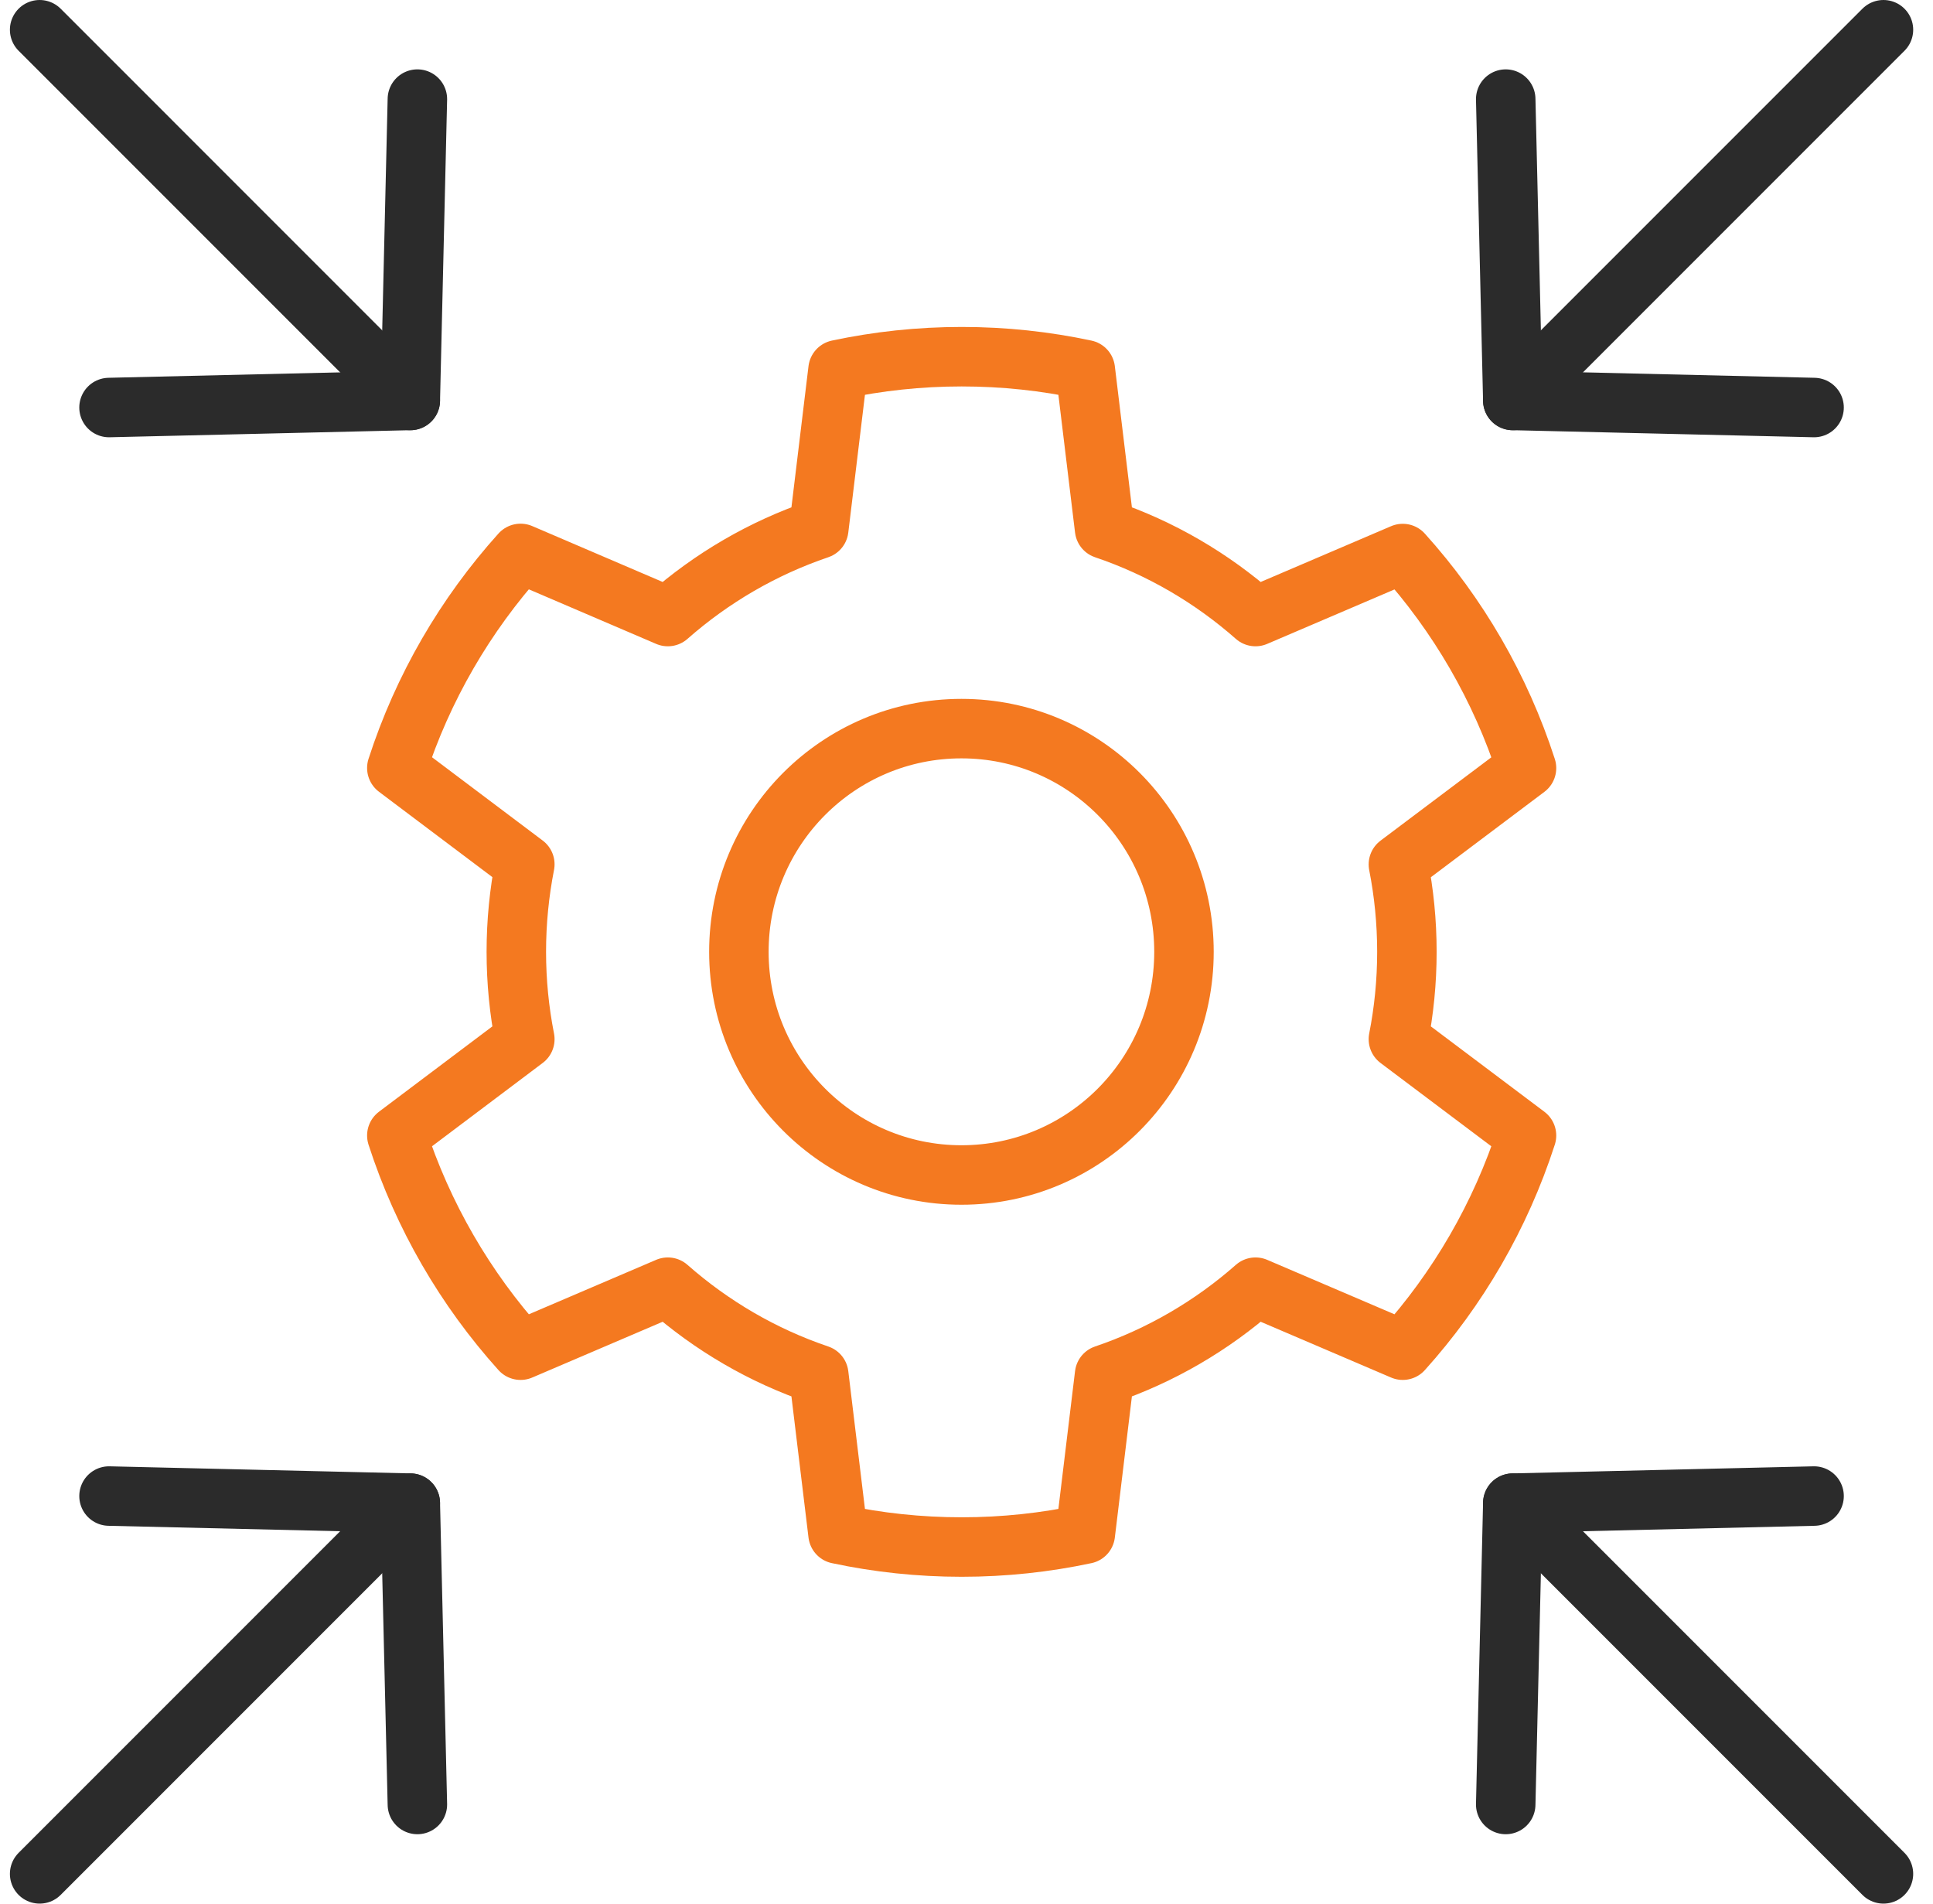
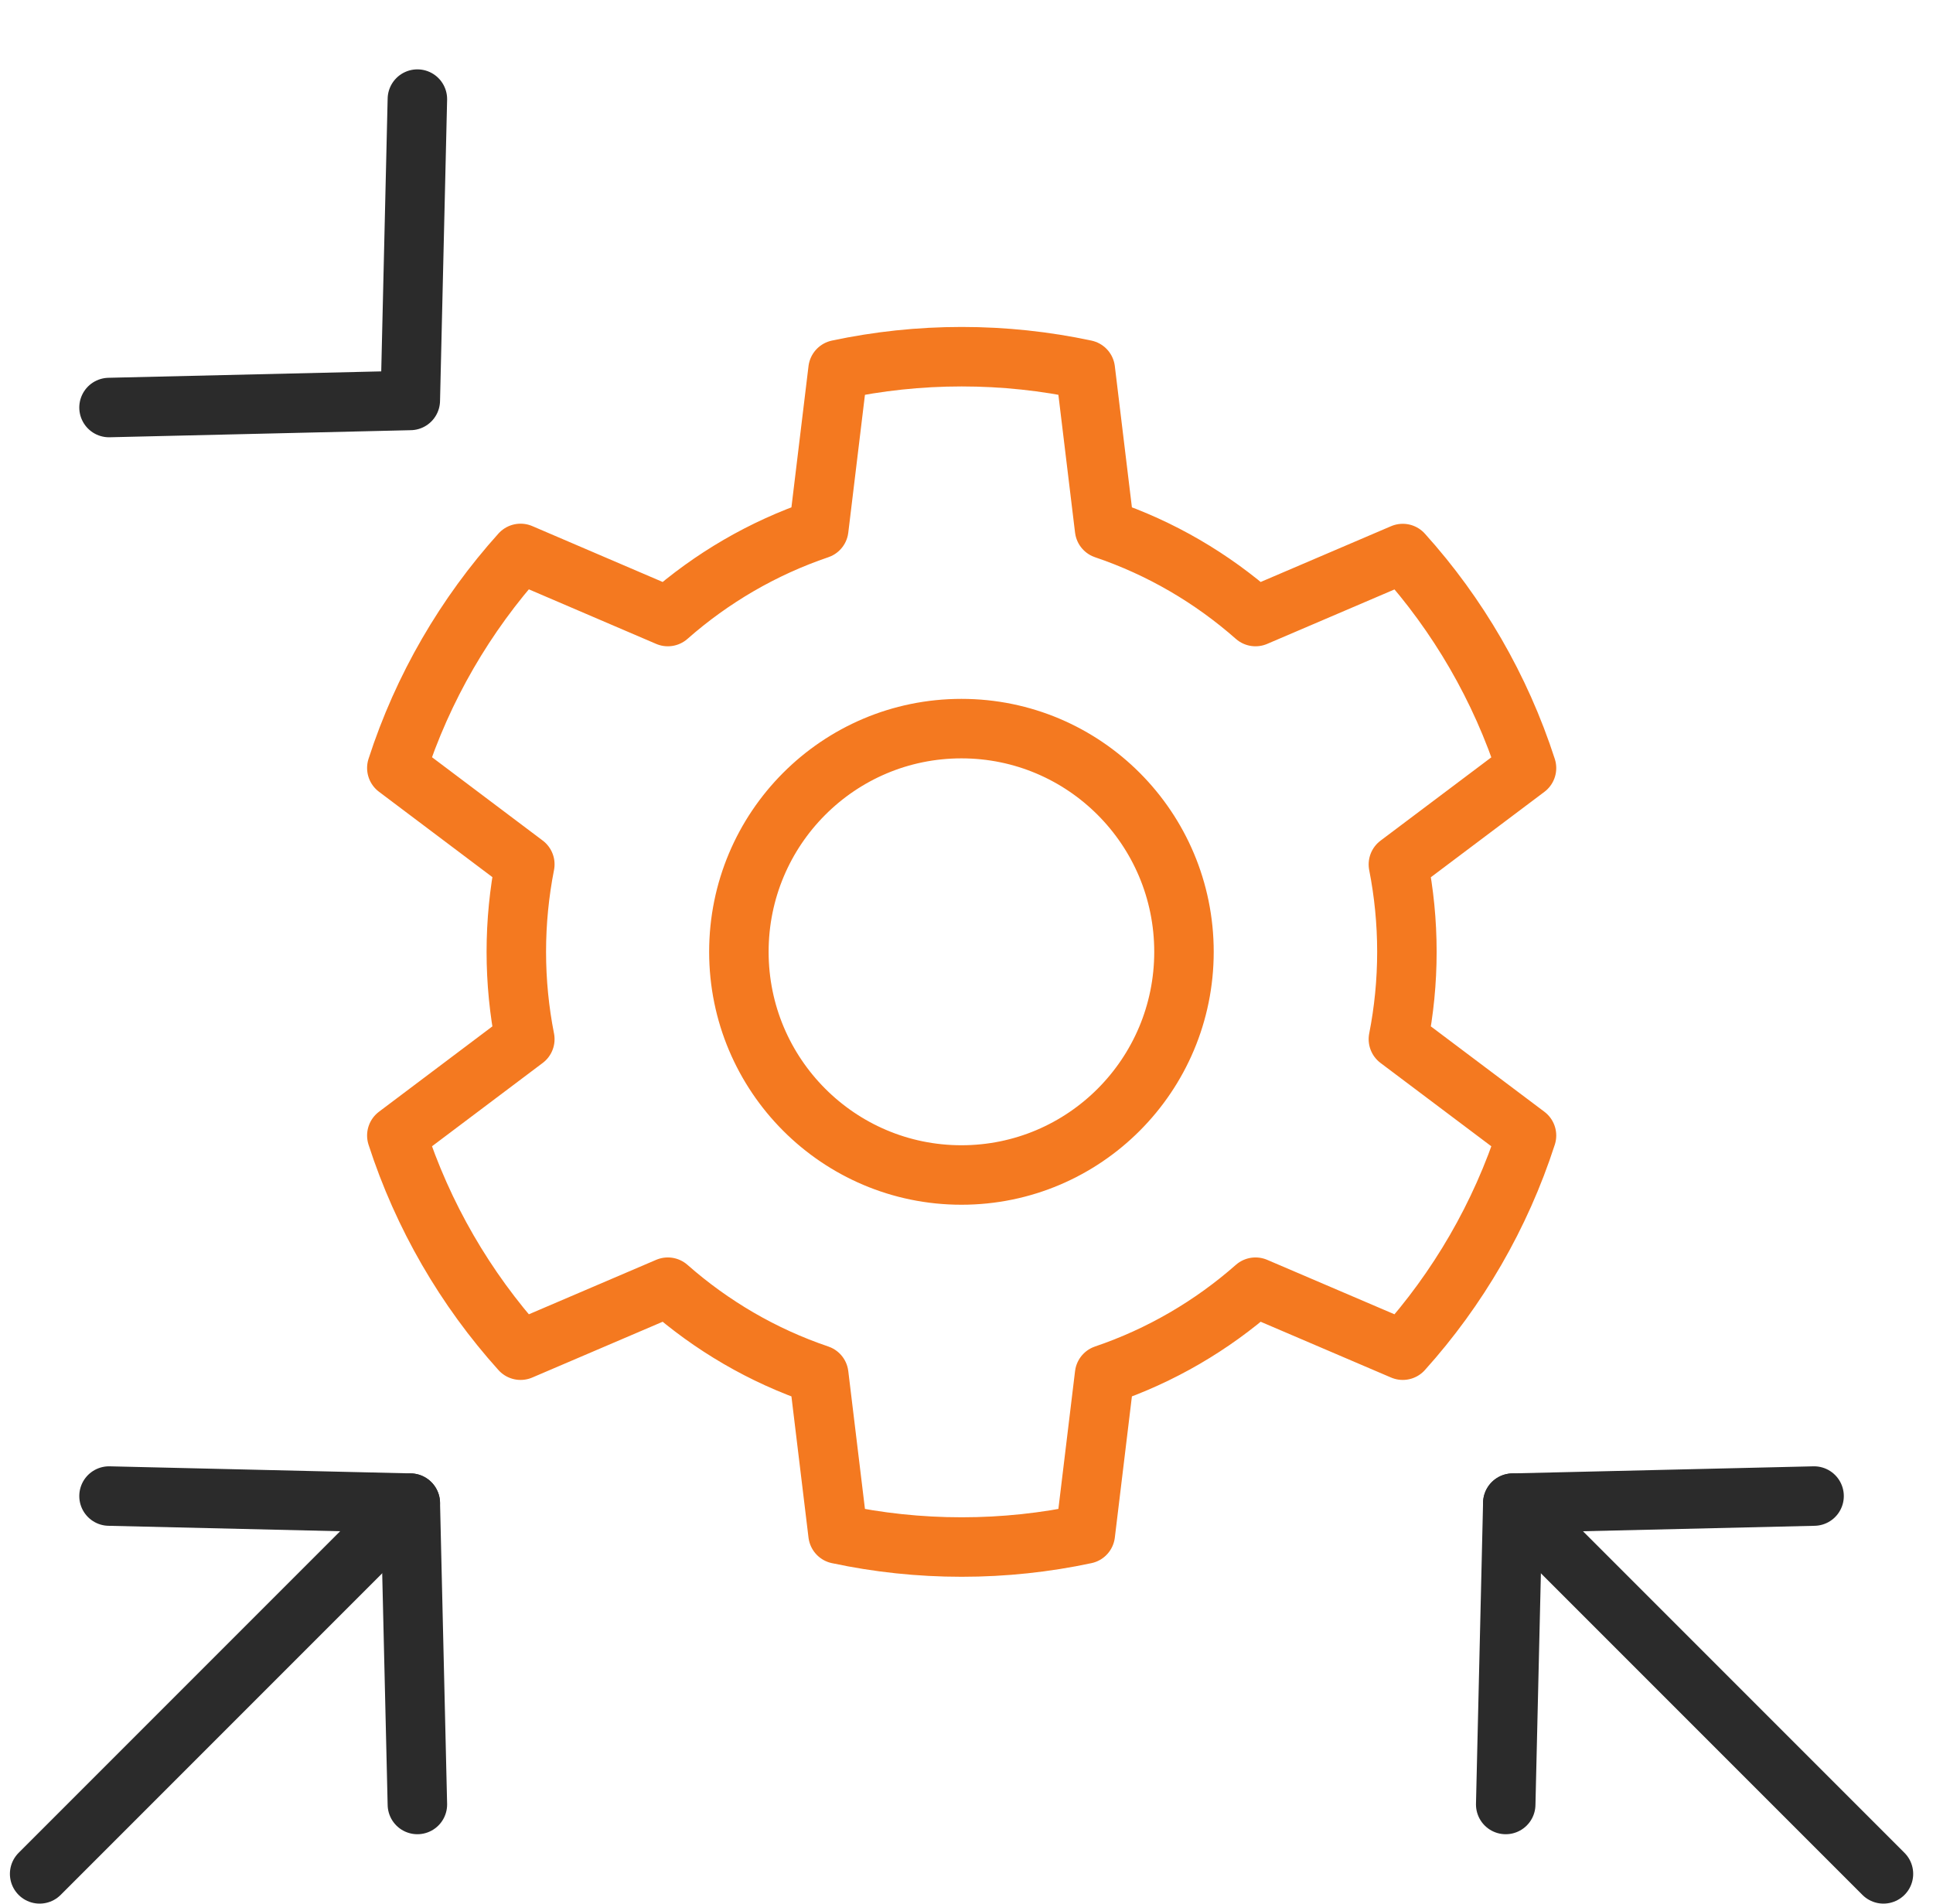
<svg xmlns="http://www.w3.org/2000/svg" width="65" height="64" viewBox="0 0 65 64" fill="none">
-   <path d="M1.333 1L13.797 13.464" stroke="#2B2B2B" stroke-width="2" stroke-miterlimit="10" stroke-linecap="round" stroke-linejoin="round" />
  <path d="M3.666 13.701L13.797 13.463L14.035 3.332" stroke="#2B2B2B" stroke-width="2" stroke-miterlimit="10" stroke-linecap="round" stroke-linejoin="round" />
-   <path d="M63.334 1L50.87 13.464" stroke="#2B2B2B" stroke-width="2" stroke-miterlimit="10" stroke-linecap="round" stroke-linejoin="round" />
-   <path d="M61.001 13.701L50.87 13.463L50.632 3.332" stroke="#2B2B2B" stroke-width="2" stroke-miterlimit="10" stroke-linecap="round" stroke-linejoin="round" />
  <path d="M63.334 62.999L50.87 50.535" stroke="#2B2B2B" stroke-width="2" stroke-miterlimit="10" stroke-linecap="round" stroke-linejoin="round" />
  <path d="M61.001 50.297L50.87 50.535L50.632 60.666" stroke="#2B2B2B" stroke-width="2" stroke-miterlimit="10" stroke-linecap="round" stroke-linejoin="round" />
  <path d="M1.333 62.999L13.797 50.535" stroke="#2B2B2B" stroke-width="2" stroke-miterlimit="10" stroke-linecap="round" stroke-linejoin="round" />
  <path d="M3.666 50.297L13.797 50.535L14.035 60.666" stroke="#2B2B2B" stroke-width="2" stroke-miterlimit="10" stroke-linecap="round" stroke-linejoin="round" />
  <path d="M17.648 34.937L13.344 38.176C14.218 40.878 15.649 43.331 17.505 45.393L22.457 43.275C23.924 44.567 25.641 45.576 27.532 46.216L28.18 51.574C29.52 51.86 30.911 52.011 32.338 52.011C33.764 52.011 35.156 51.86 36.495 51.574L37.143 46.216C39.031 45.576 40.752 44.567 42.218 43.275L47.17 45.393C49.026 43.331 50.457 40.878 51.331 38.176L47.023 34.937C47.21 33.987 47.309 33.005 47.309 32C47.309 30.994 47.21 30.012 47.023 29.062L51.331 25.823C50.457 23.121 49.026 20.668 47.17 18.61L42.218 20.728C40.752 19.436 39.035 18.427 37.143 17.787L36.495 12.429C35.156 12.143 33.764 11.992 32.338 11.992C30.911 11.992 29.524 12.143 28.18 12.429L27.532 17.787C25.645 18.427 23.924 19.436 22.457 20.728L17.505 18.606C15.649 20.668 14.218 23.117 13.344 25.819L17.648 29.058C17.461 30.012 17.362 30.994 17.362 32C17.362 33.005 17.461 33.987 17.648 34.937ZM24.846 32C24.846 27.854 28.196 24.496 32.33 24.496C36.463 24.496 39.813 27.854 39.813 32C39.813 36.145 36.463 39.503 32.33 39.503C28.2 39.503 24.846 36.145 24.846 32Z" stroke="#F47920" stroke-width="2" stroke-miterlimit="10" stroke-linecap="round" stroke-linejoin="round" />
</svg>